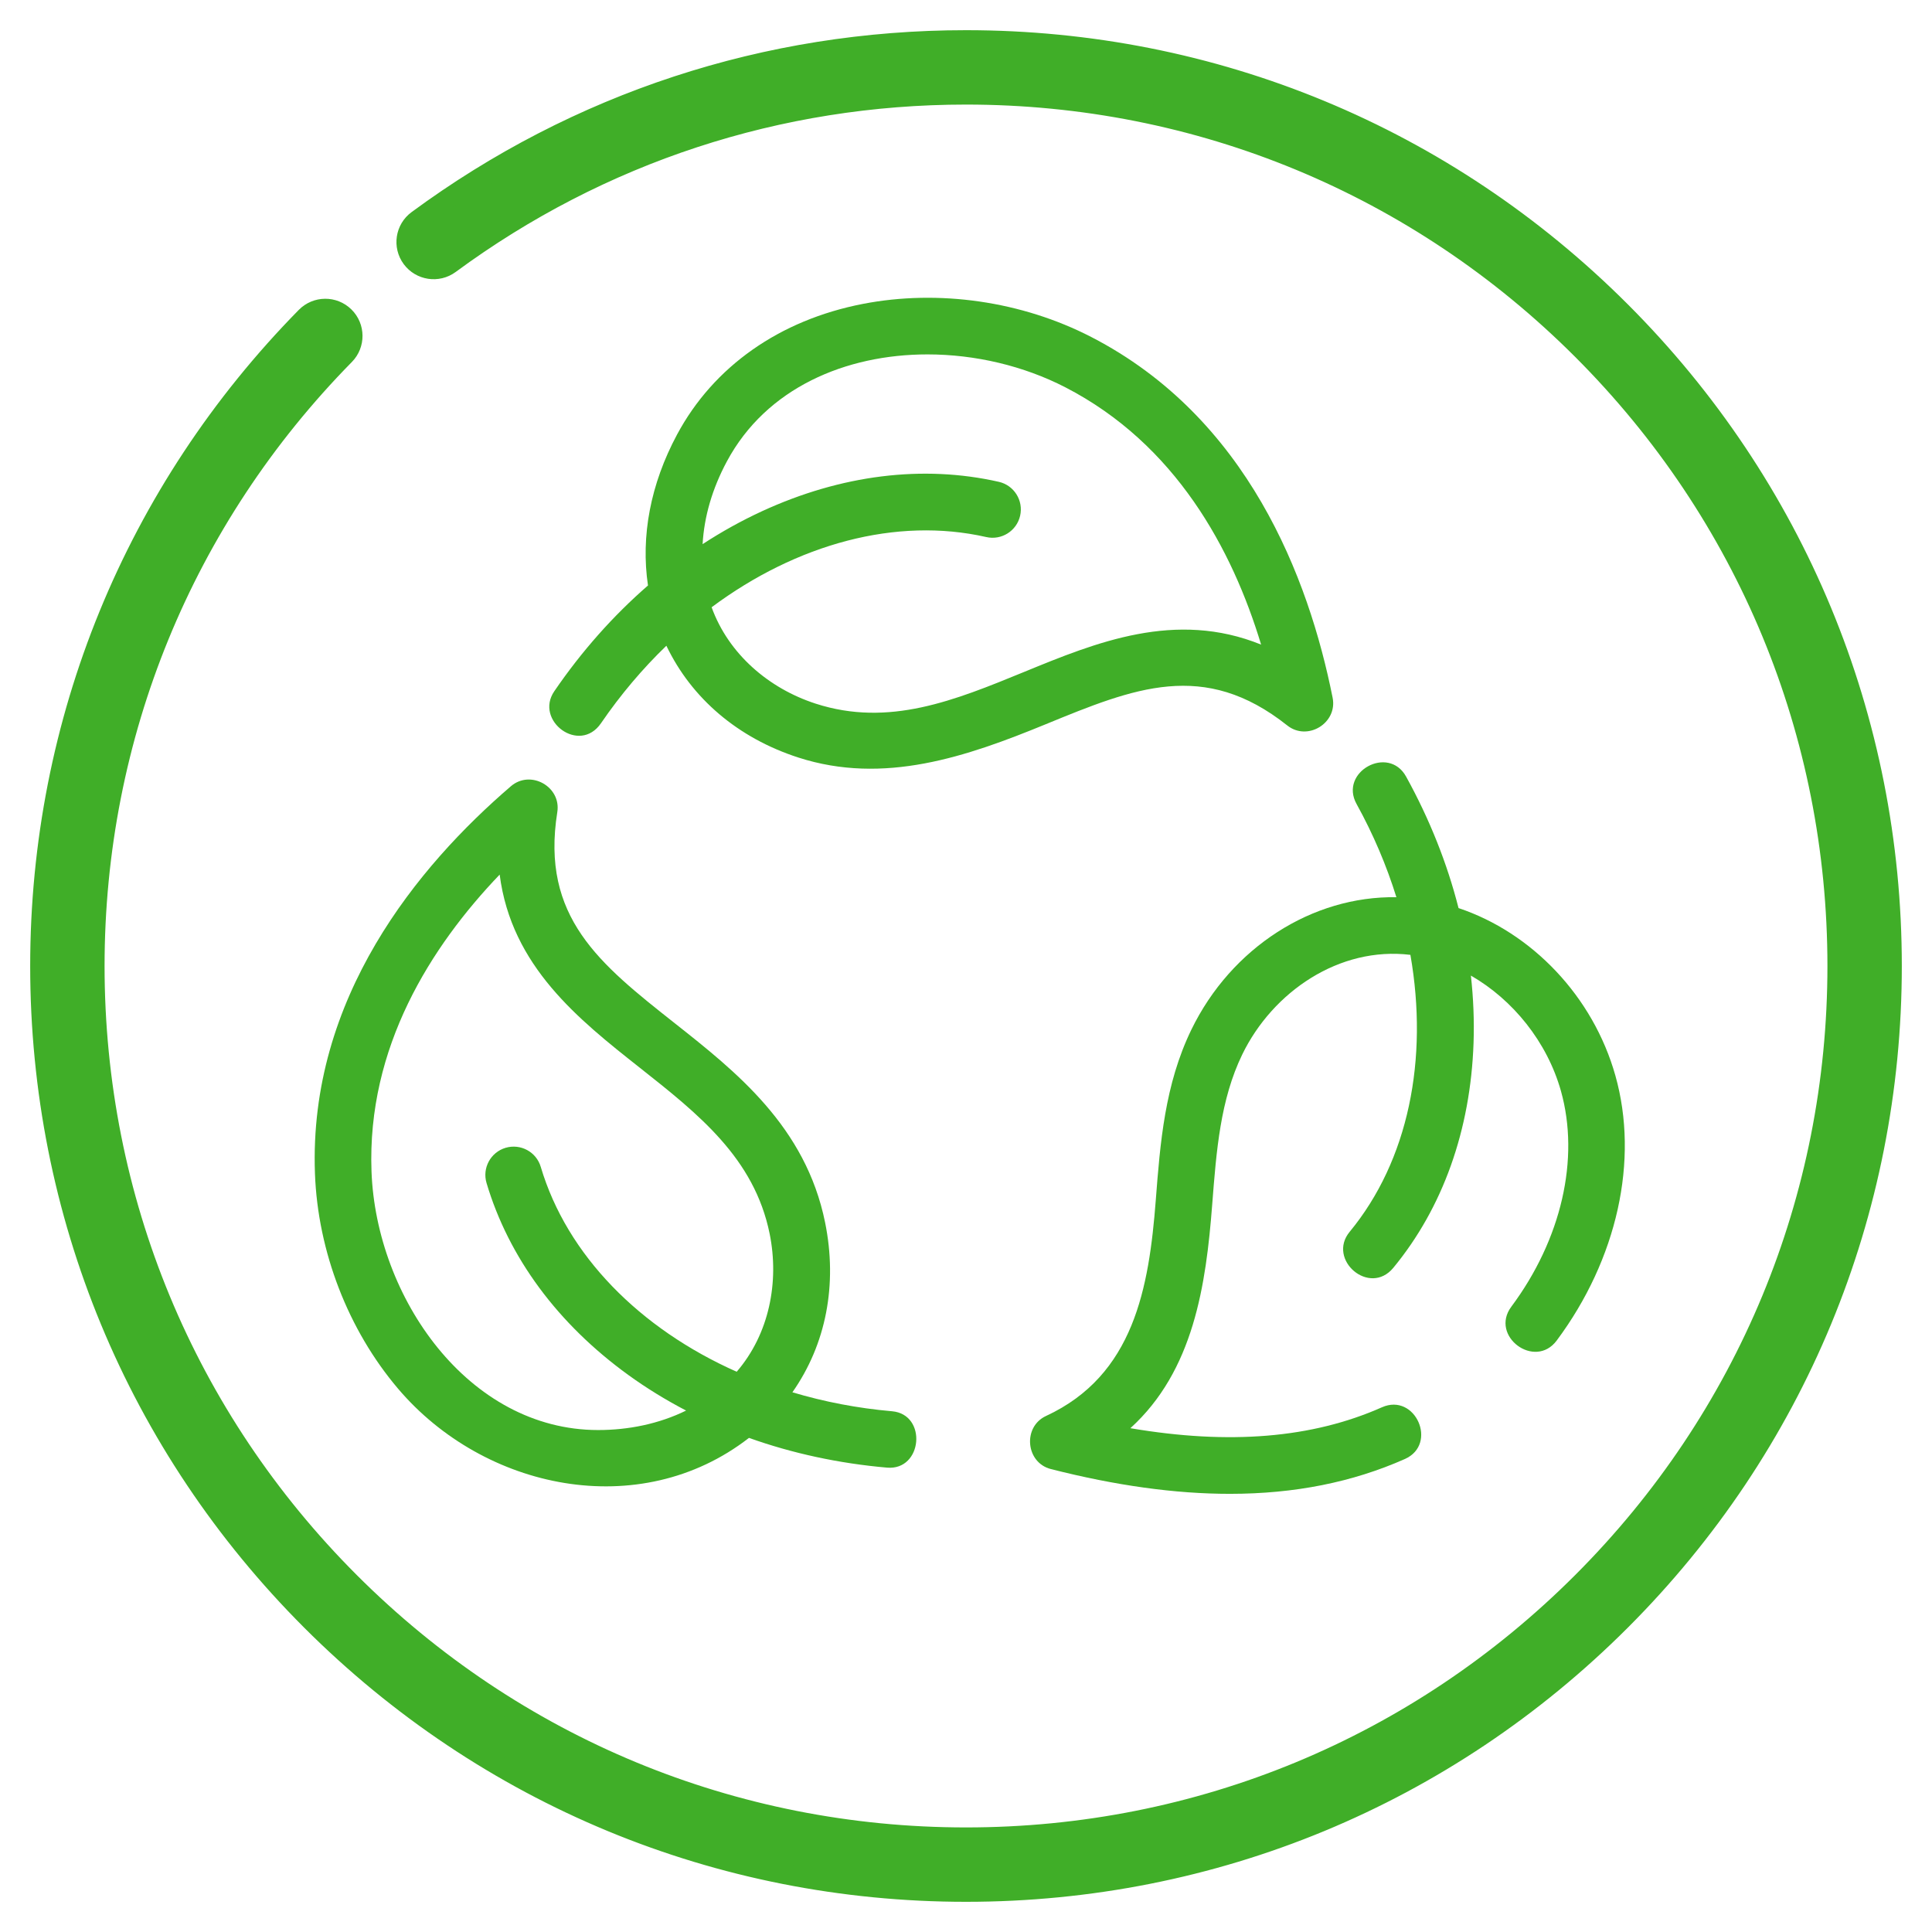
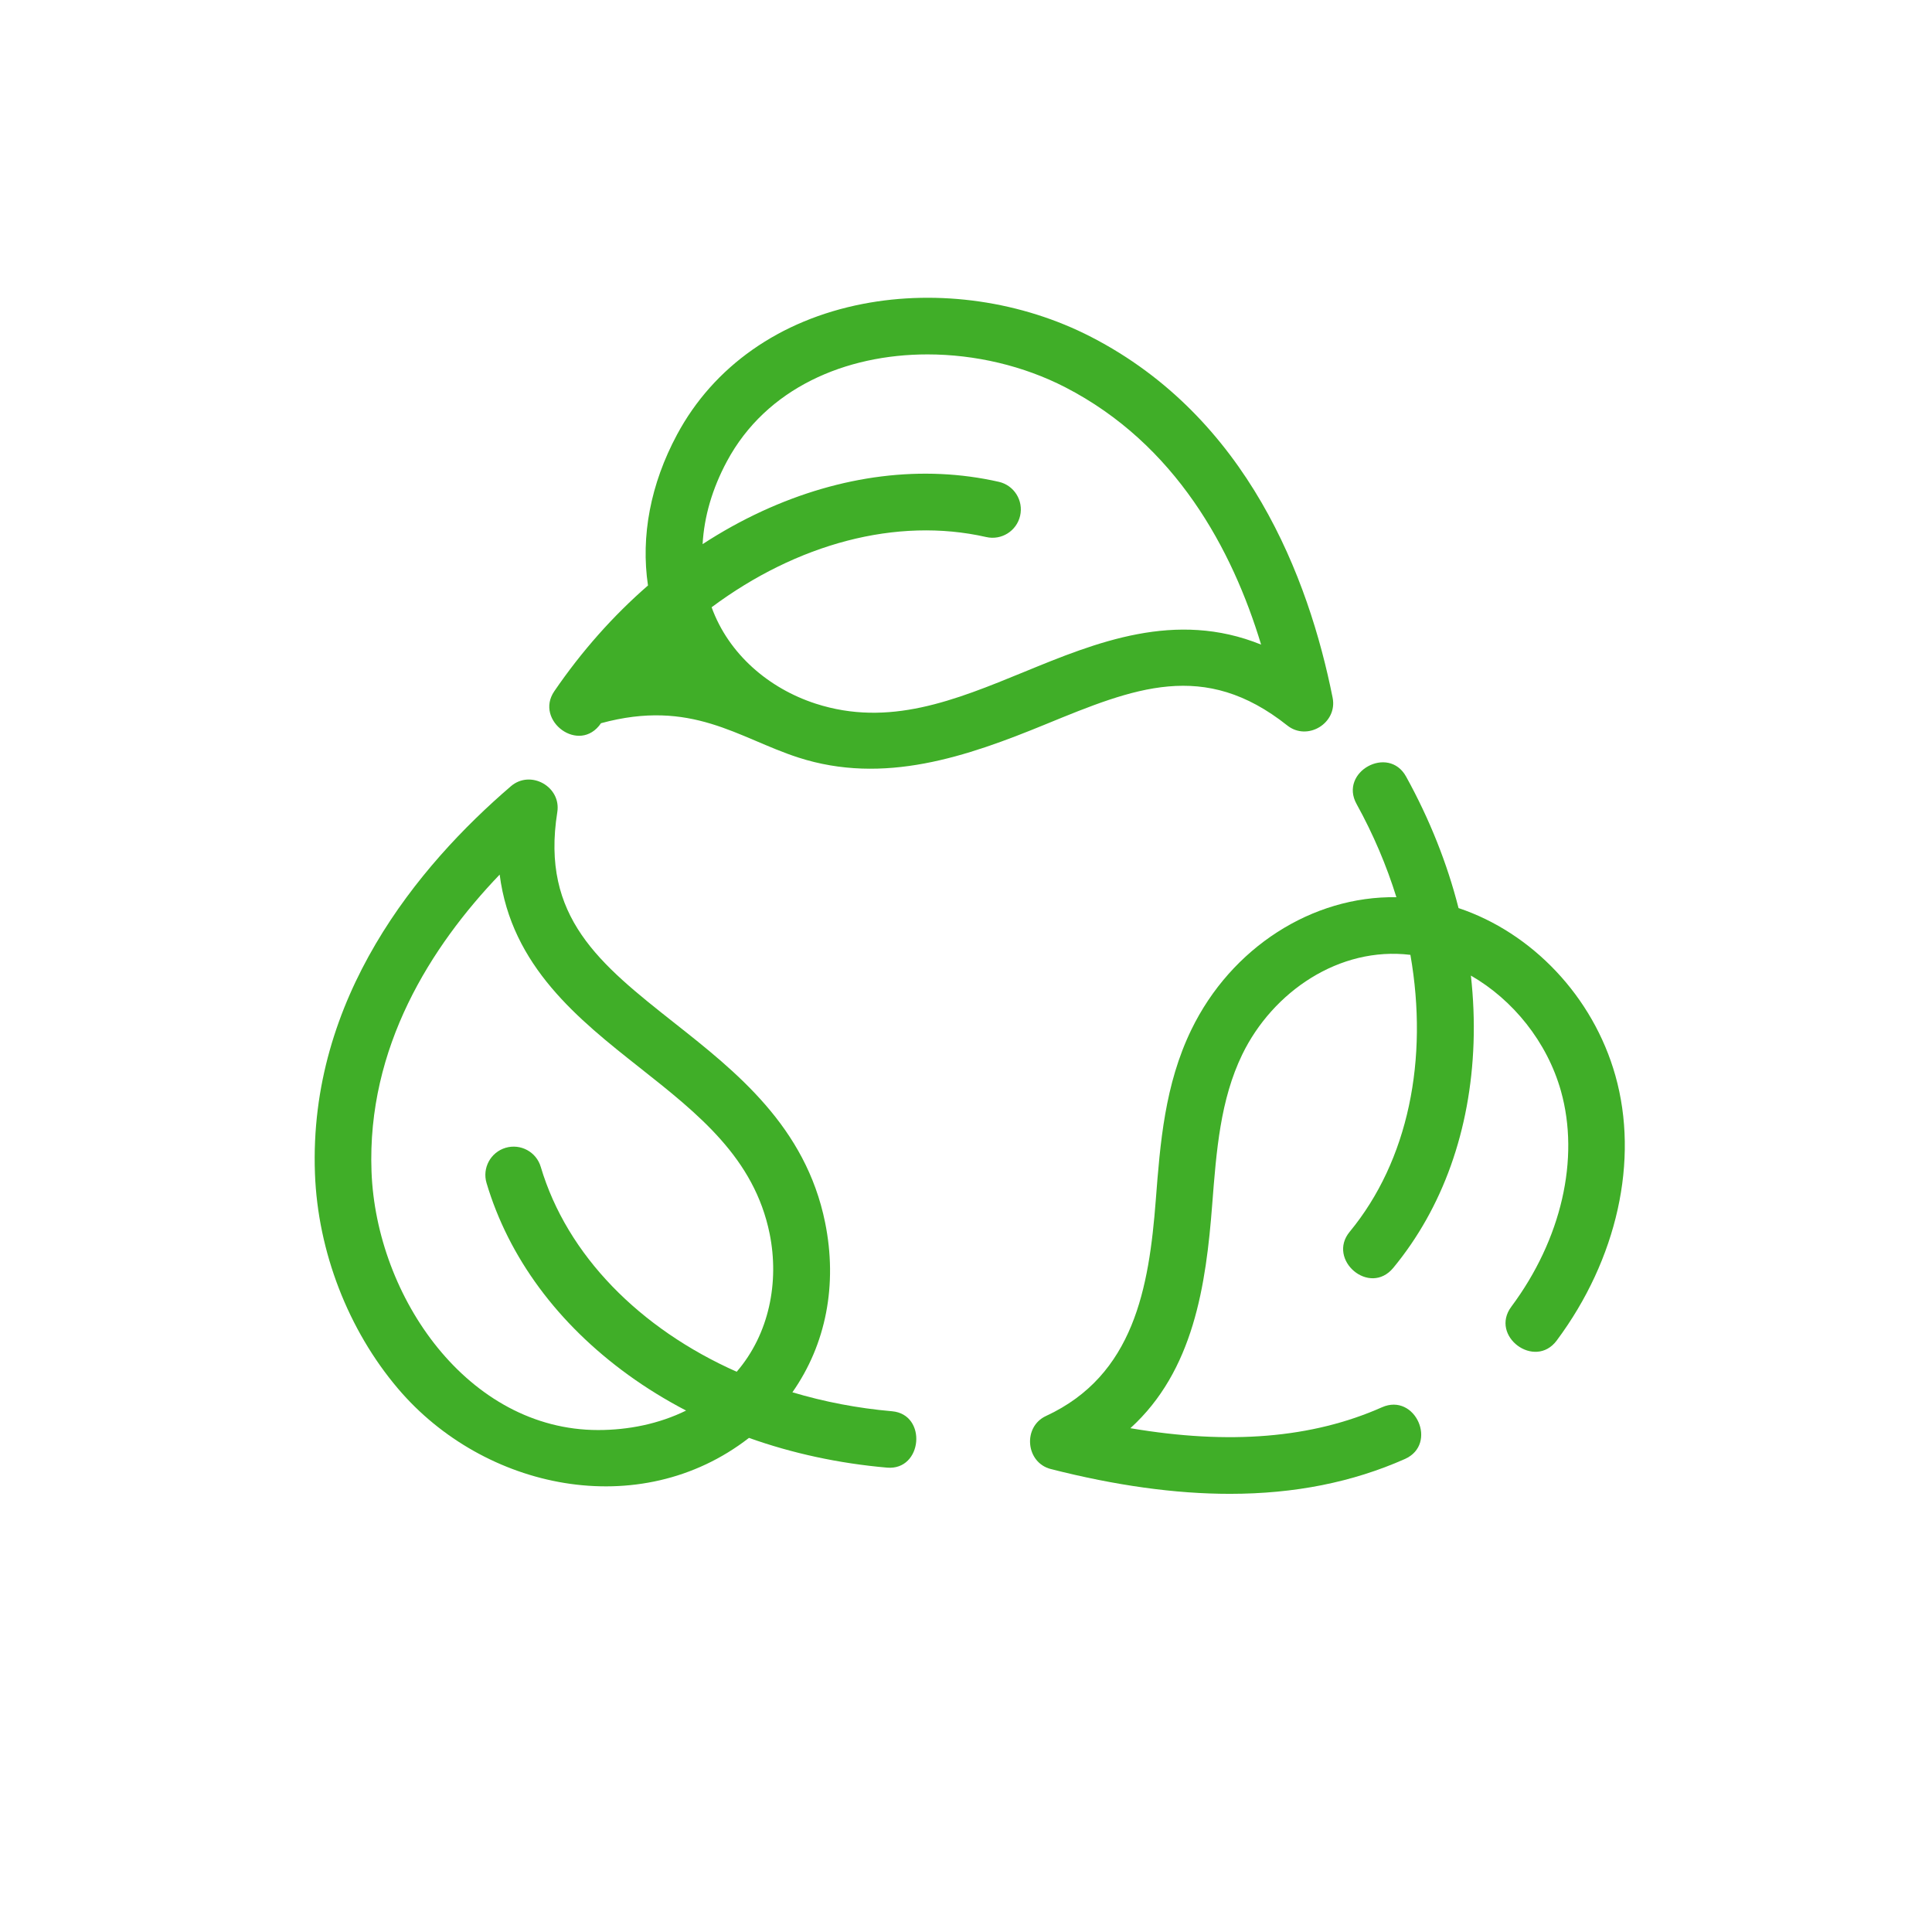
<svg xmlns="http://www.w3.org/2000/svg" width="48" height="48" viewBox="0 0 48 48" fill="none">
-   <path d="M40.264 7.736C35.919 3.392 30.143 1 24 1C19.056 1 14.345 2.546 10.374 5.471C10.074 5.691 10.01 6.113 10.231 6.413C10.452 6.712 10.874 6.776 11.173 6.556C14.911 3.803 19.346 2.348 24 2.348C29.784 2.348 35.221 4.6 39.31 8.689C43.4 12.779 45.652 18.216 45.652 24C45.652 29.784 43.4 35.221 39.31 39.31C35.221 43.4 29.784 45.652 24 45.652C18.216 45.652 12.779 43.4 8.689 39.31C4.6 35.221 2.348 29.784 2.348 24C2.348 18.286 4.555 12.894 8.563 8.819C8.824 8.554 8.821 8.127 8.555 7.866C8.29 7.605 7.863 7.609 7.602 7.874C3.345 12.203 1 17.93 1 24C1 30.143 3.392 35.919 7.736 40.264C12.081 44.608 17.857 47 24 47C30.143 47 35.919 44.608 40.264 40.264C44.608 35.919 47 30.143 47 24C47 17.857 44.608 12.081 40.264 7.736Z" fill="#40AE28" stroke="#40AE28" stroke-width="0.5" />
  <path d="M12.694 19.533C10.384 21.516 7.664 24.795 7.825 29.157C7.896 31.093 8.649 33.042 9.891 34.503C12.021 37.01 15.891 37.834 18.608 35.724C19.684 36.108 20.838 36.358 22.039 36.463C22.922 36.539 23.044 35.139 22.161 35.062C21.301 34.987 20.472 34.826 19.687 34.591C20.523 33.4 20.812 31.916 20.5 30.375C20.018 27.992 18.288 26.626 16.763 25.421C14.9 23.949 13.43 22.787 13.846 20.177C13.947 19.544 13.181 19.116 12.694 19.533V19.533ZM15.891 26.524C17.357 27.682 18.741 28.776 19.122 30.654C19.364 31.852 19.111 33.143 18.303 34.081C15.896 33.011 14.089 31.188 13.435 28.991C13.325 28.618 12.934 28.407 12.561 28.517C12.189 28.628 11.977 29.02 12.088 29.392C12.639 31.243 13.857 32.892 15.612 34.162C16.064 34.489 16.543 34.783 17.046 35.045C16.37 35.377 15.611 35.529 14.861 35.529C11.63 35.529 9.346 32.23 9.23 29.105C9.116 26.021 10.703 23.516 12.414 21.729C12.706 24.008 14.38 25.33 15.891 26.524Z" fill="#40AE28" />
  <path d="M29.6 25.58C28.937 26.944 28.824 28.404 28.715 29.816C28.547 31.995 28.171 34.169 25.989 35.179C25.404 35.448 25.48 36.34 26.111 36.499C27.722 36.909 29.198 37.114 30.555 37.114C32.163 37.114 33.603 36.826 34.903 36.249C35.734 35.881 35.164 34.595 34.333 34.964C32.604 35.731 30.547 35.902 28.084 35.483C29.655 34.056 29.963 31.929 30.117 29.925C30.221 28.584 30.319 27.319 30.865 26.195C31.62 24.642 33.273 23.508 35.041 23.723C35.496 26.319 34.991 28.835 33.532 30.604C32.962 31.295 34.026 32.215 34.617 31.498C35.846 30.008 36.535 28.076 36.61 25.912C36.629 25.358 36.606 24.798 36.544 24.238C37.588 24.838 38.437 25.884 38.781 27.105C39.254 28.789 38.794 30.792 37.548 32.465C37.005 33.194 38.133 34.034 38.676 33.305C40.18 31.285 40.726 28.825 40.134 26.724C39.579 24.751 38.056 23.169 36.237 22.561C35.955 21.451 35.518 20.352 34.934 19.294C34.495 18.499 33.264 19.179 33.703 19.974C34.121 20.731 34.45 21.509 34.693 22.291C32.604 22.257 30.591 23.541 29.6 25.58V25.58Z" fill="#40AE28" />
-   <path d="M13.771 17.174C13.273 17.902 14.396 18.751 14.932 17.968C15.42 17.255 15.967 16.611 16.556 16.043C17.184 17.355 18.336 18.335 19.832 18.82C21.96 19.508 24.012 18.802 25.982 17.993C28.178 17.092 29.912 16.381 31.982 18.024C32.484 18.423 33.234 17.965 33.109 17.336C32.514 14.35 30.991 10.371 27.111 8.372C25.389 7.484 23.322 7.185 21.439 7.55C19.369 7.951 17.728 9.105 16.821 10.797C16.161 12.027 15.917 13.322 16.099 14.546C15.236 15.296 14.452 16.178 13.771 17.174V17.174ZM18.06 11.462C19.039 9.636 21.014 8.805 23.043 8.805C24.228 8.805 25.432 9.089 26.467 9.622C29.21 11.036 30.615 13.647 31.332 16.015C29.203 15.152 27.23 15.961 25.449 16.692C23.72 17.401 22.087 18.071 20.265 17.482C19.102 17.105 18.101 16.251 17.68 15.087C19.794 13.514 22.269 12.835 24.504 13.343C24.883 13.429 25.259 13.191 25.345 12.813C25.431 12.434 25.194 12.057 24.816 11.971C22.932 11.543 20.897 11.796 18.93 12.702C18.424 12.936 17.931 13.209 17.456 13.519C17.494 12.839 17.695 12.141 18.06 11.462V11.462Z" fill="#40AE28" />
+   <path d="M13.771 17.174C13.273 17.902 14.396 18.751 14.932 17.968C17.184 17.355 18.336 18.335 19.832 18.82C21.96 19.508 24.012 18.802 25.982 17.993C28.178 17.092 29.912 16.381 31.982 18.024C32.484 18.423 33.234 17.965 33.109 17.336C32.514 14.35 30.991 10.371 27.111 8.372C25.389 7.484 23.322 7.185 21.439 7.55C19.369 7.951 17.728 9.105 16.821 10.797C16.161 12.027 15.917 13.322 16.099 14.546C15.236 15.296 14.452 16.178 13.771 17.174V17.174ZM18.06 11.462C19.039 9.636 21.014 8.805 23.043 8.805C24.228 8.805 25.432 9.089 26.467 9.622C29.21 11.036 30.615 13.647 31.332 16.015C29.203 15.152 27.23 15.961 25.449 16.692C23.72 17.401 22.087 18.071 20.265 17.482C19.102 17.105 18.101 16.251 17.68 15.087C19.794 13.514 22.269 12.835 24.504 13.343C24.883 13.429 25.259 13.191 25.345 12.813C25.431 12.434 25.194 12.057 24.816 11.971C22.932 11.543 20.897 11.796 18.93 12.702C18.424 12.936 17.931 13.209 17.456 13.519C17.494 12.839 17.695 12.141 18.06 11.462V11.462Z" fill="#40AE28" />
</svg>